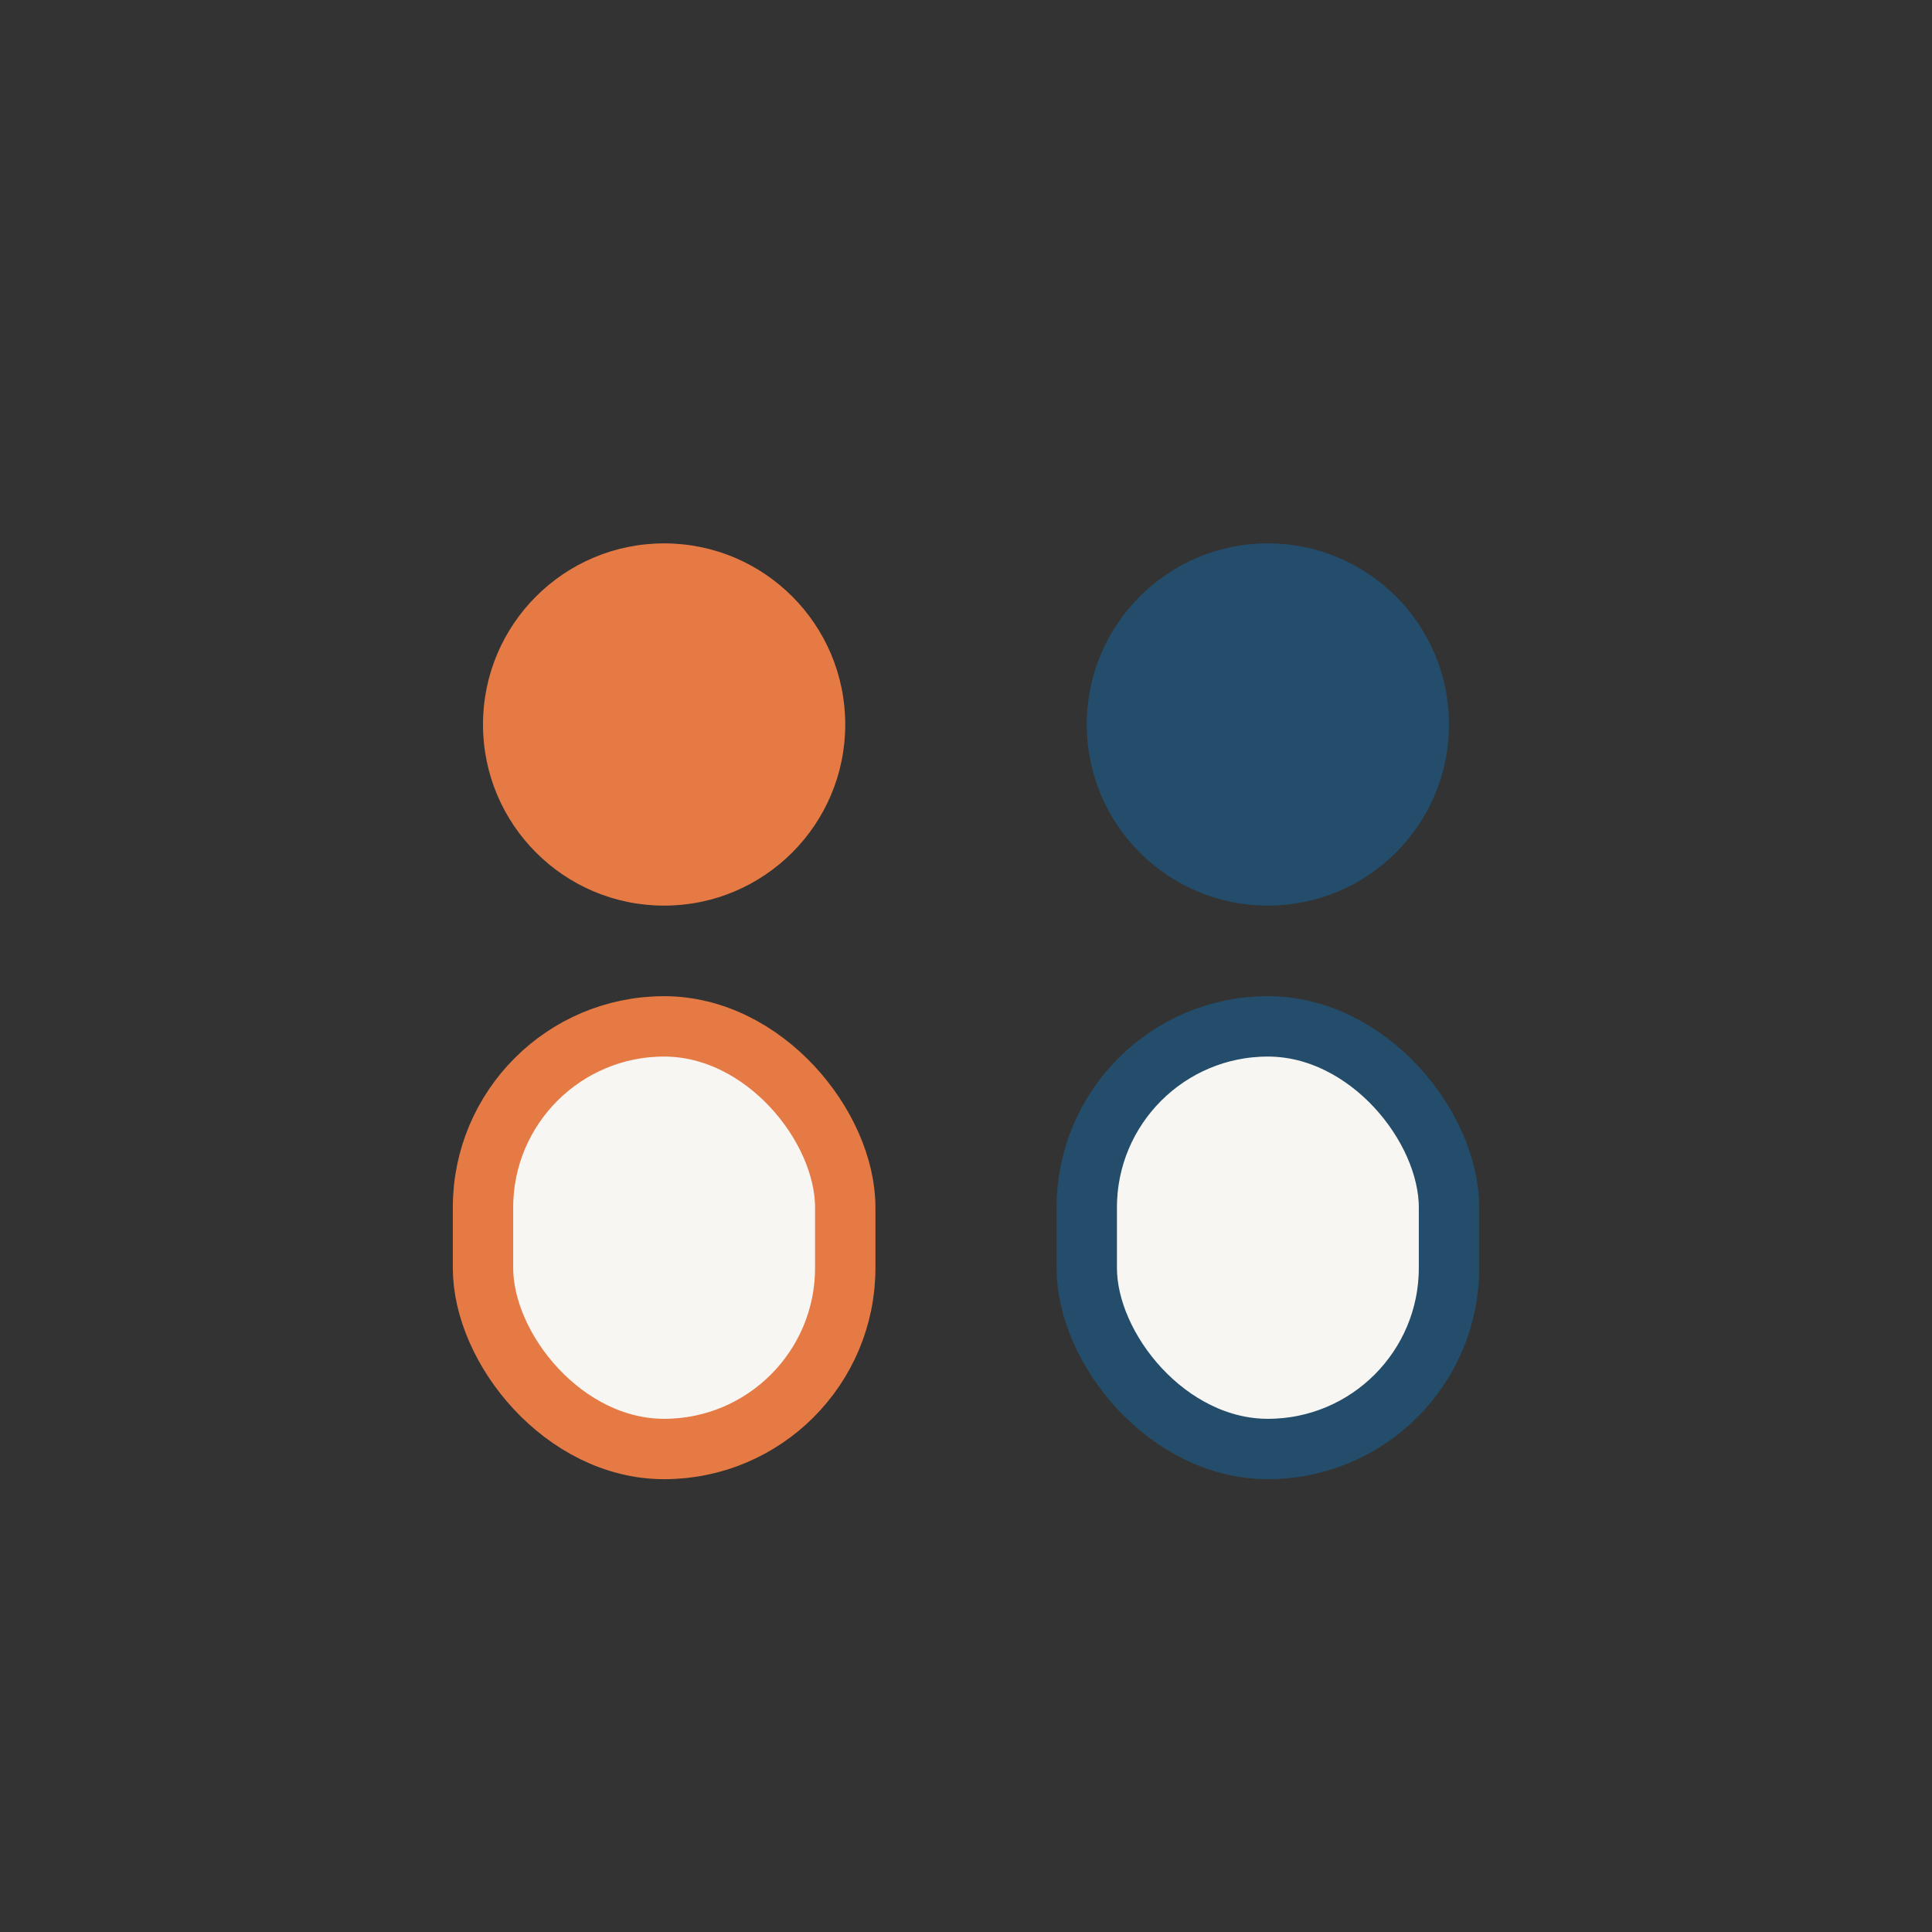
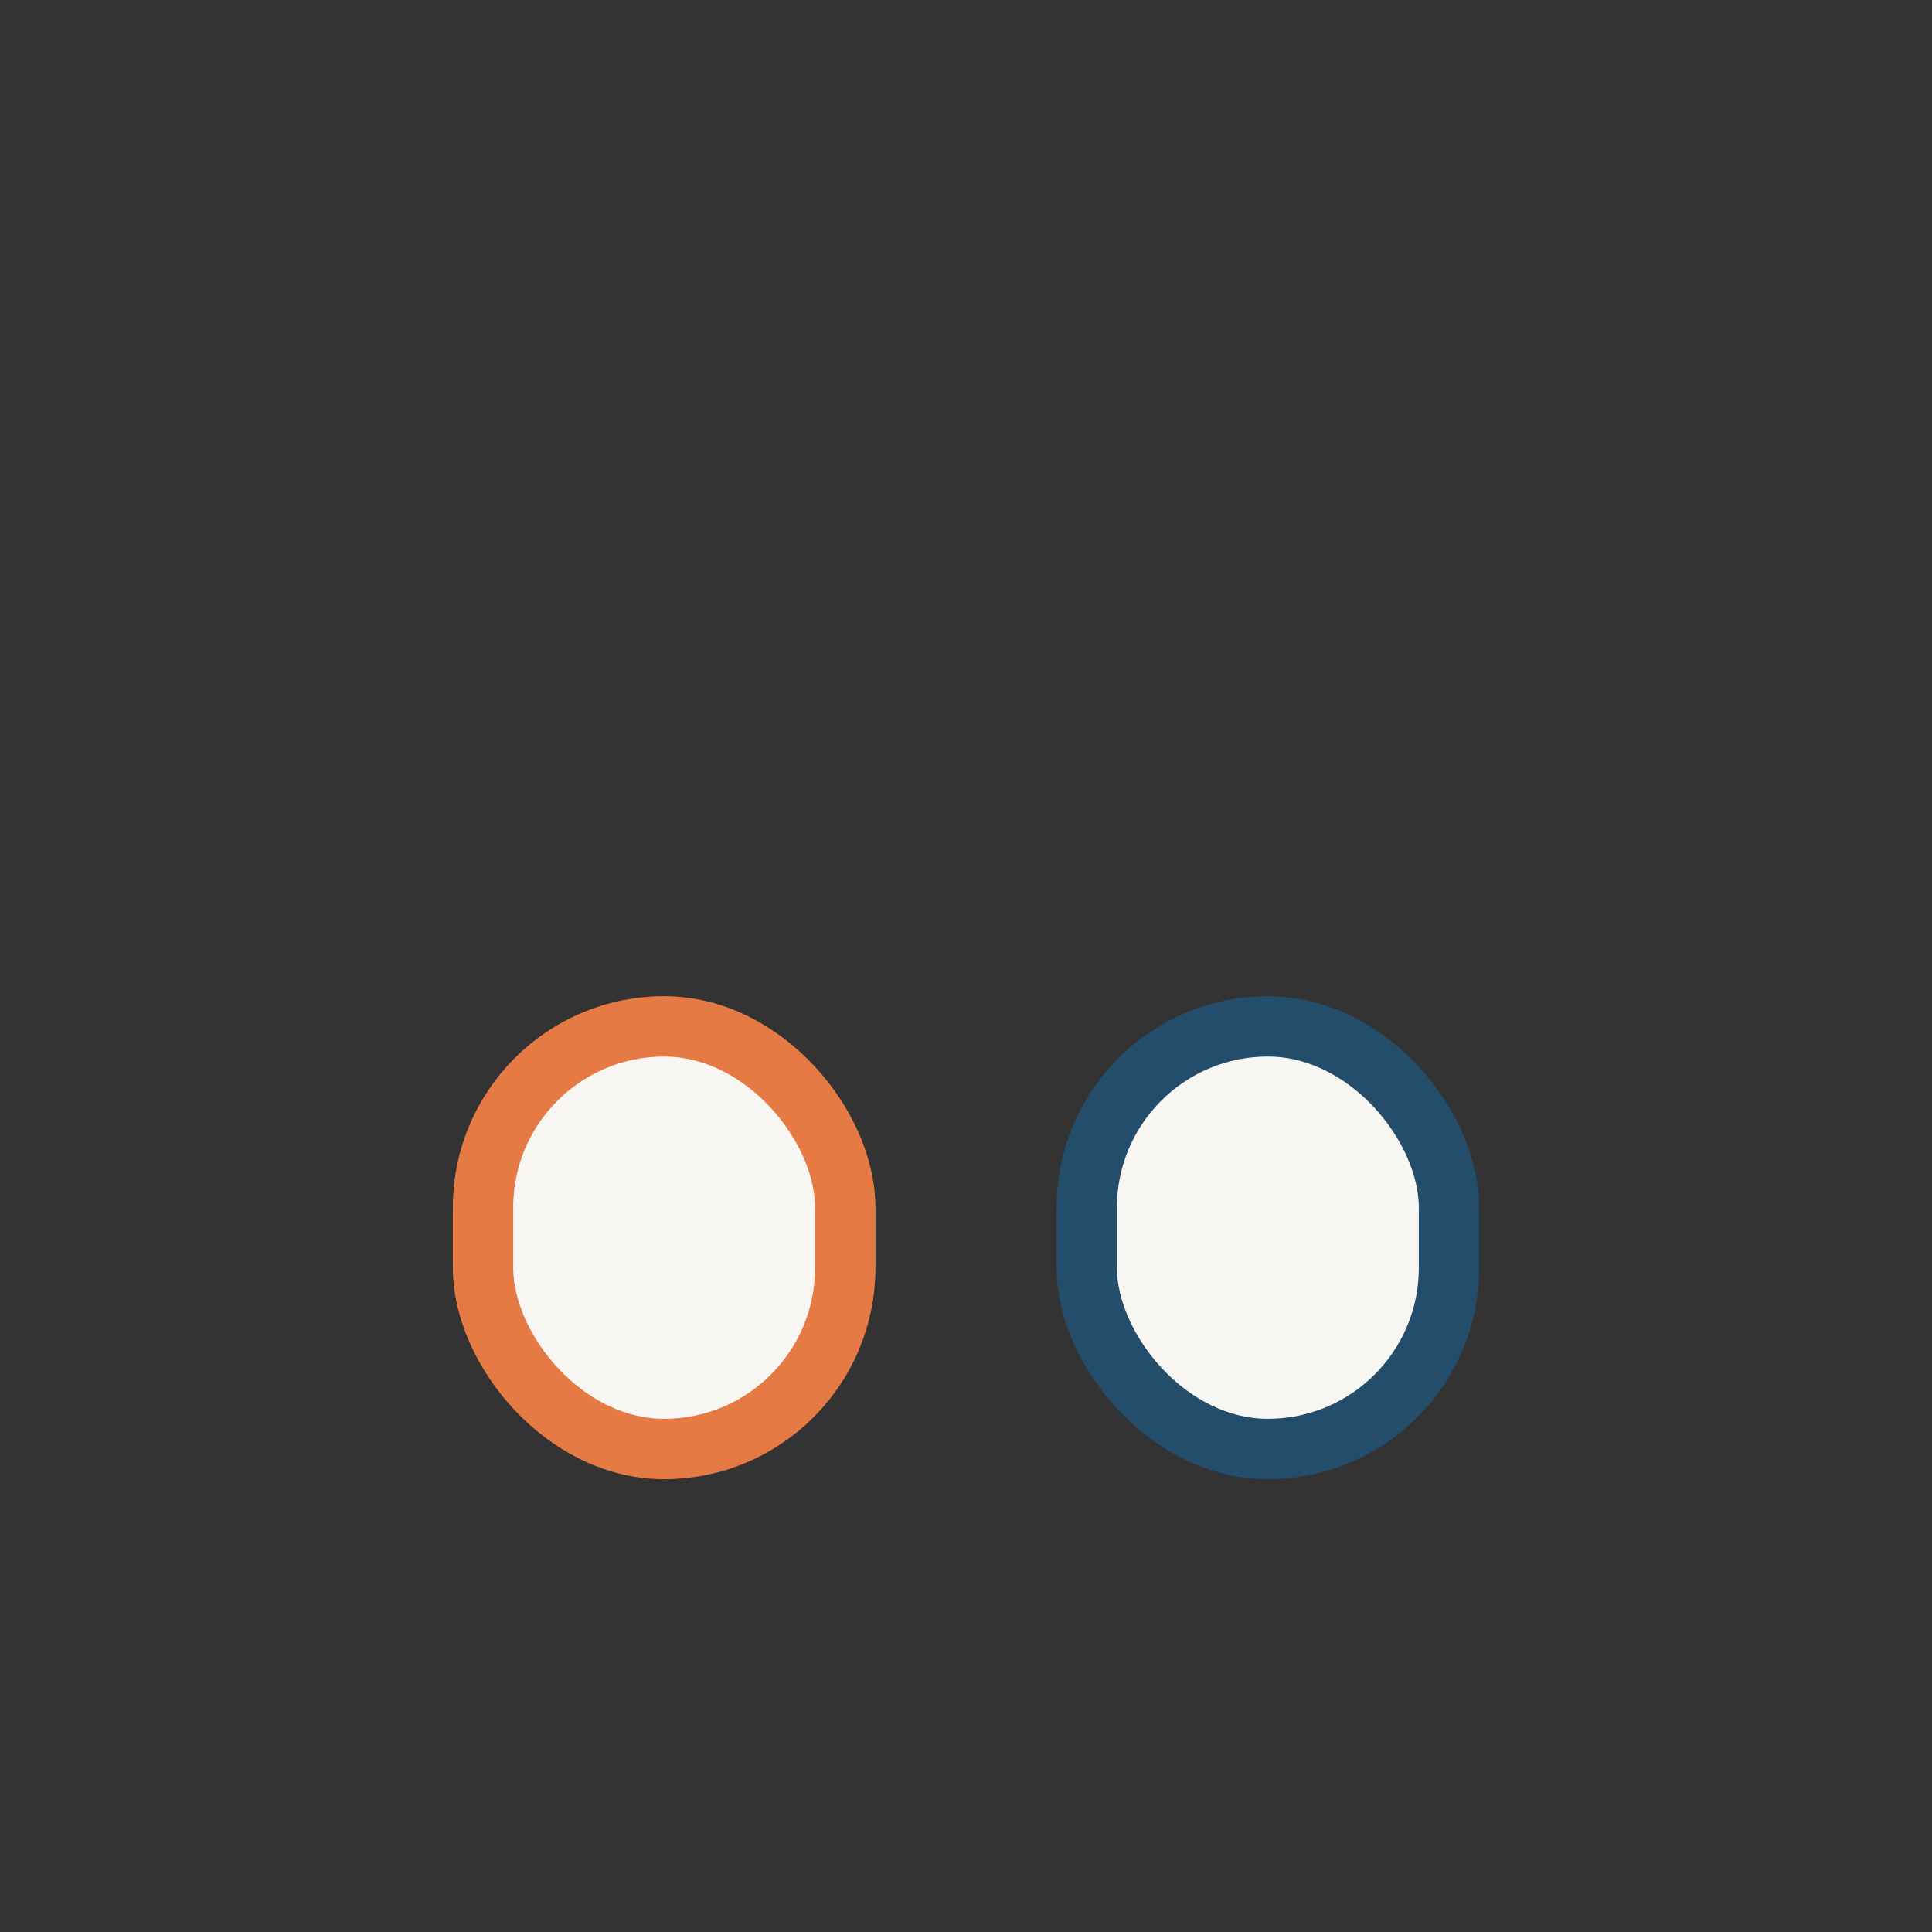
<svg xmlns="http://www.w3.org/2000/svg" width="32" height="32" viewBox="0 0 32 32">
  <rect x="0" y="0" width="32" height="32" fill="#333333" stroke="none" />
-   <circle cx="11" cy="12" r="3" fill="#E57A44" />
-   <circle cx="21" cy="12" r="3" fill="#234D6A" />
  <rect x="8" y="17" width="6" height="7" rx="3" fill="#F8F6F3" stroke="#E57A44" />
  <rect x="18" y="17" width="6" height="7" rx="3" fill="#F8F6F3" stroke="#234D6A" />
</svg>